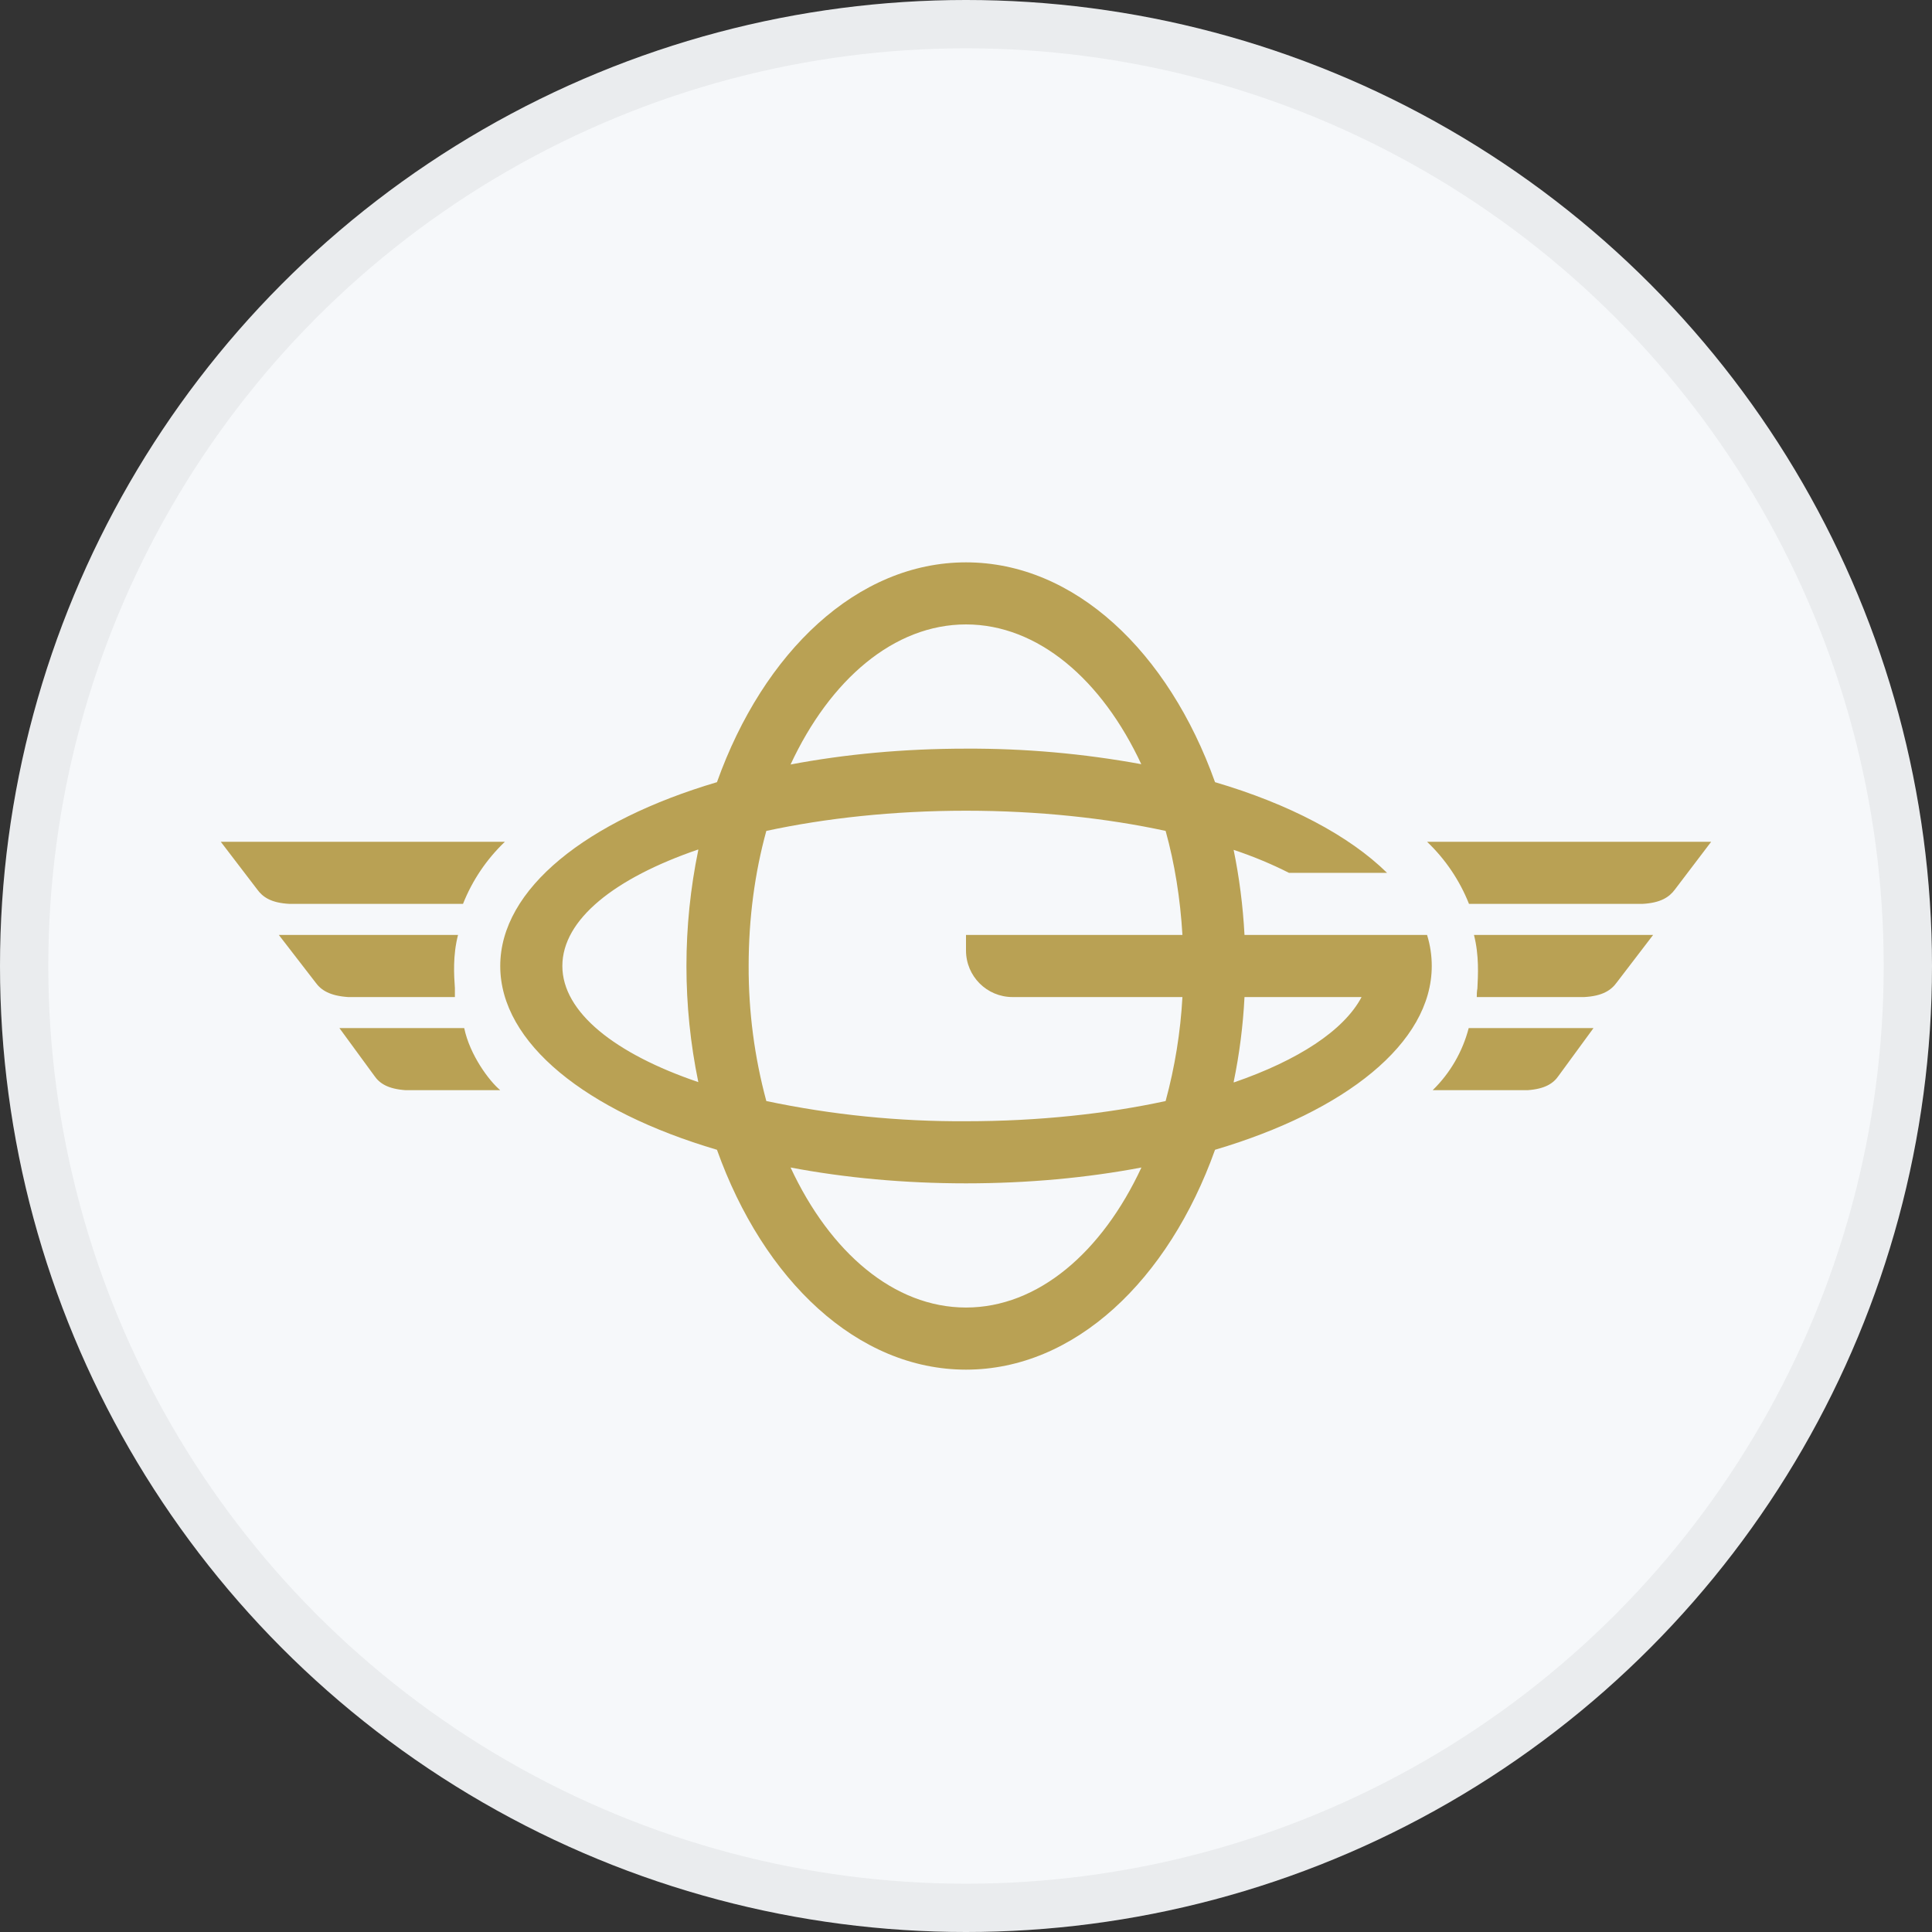
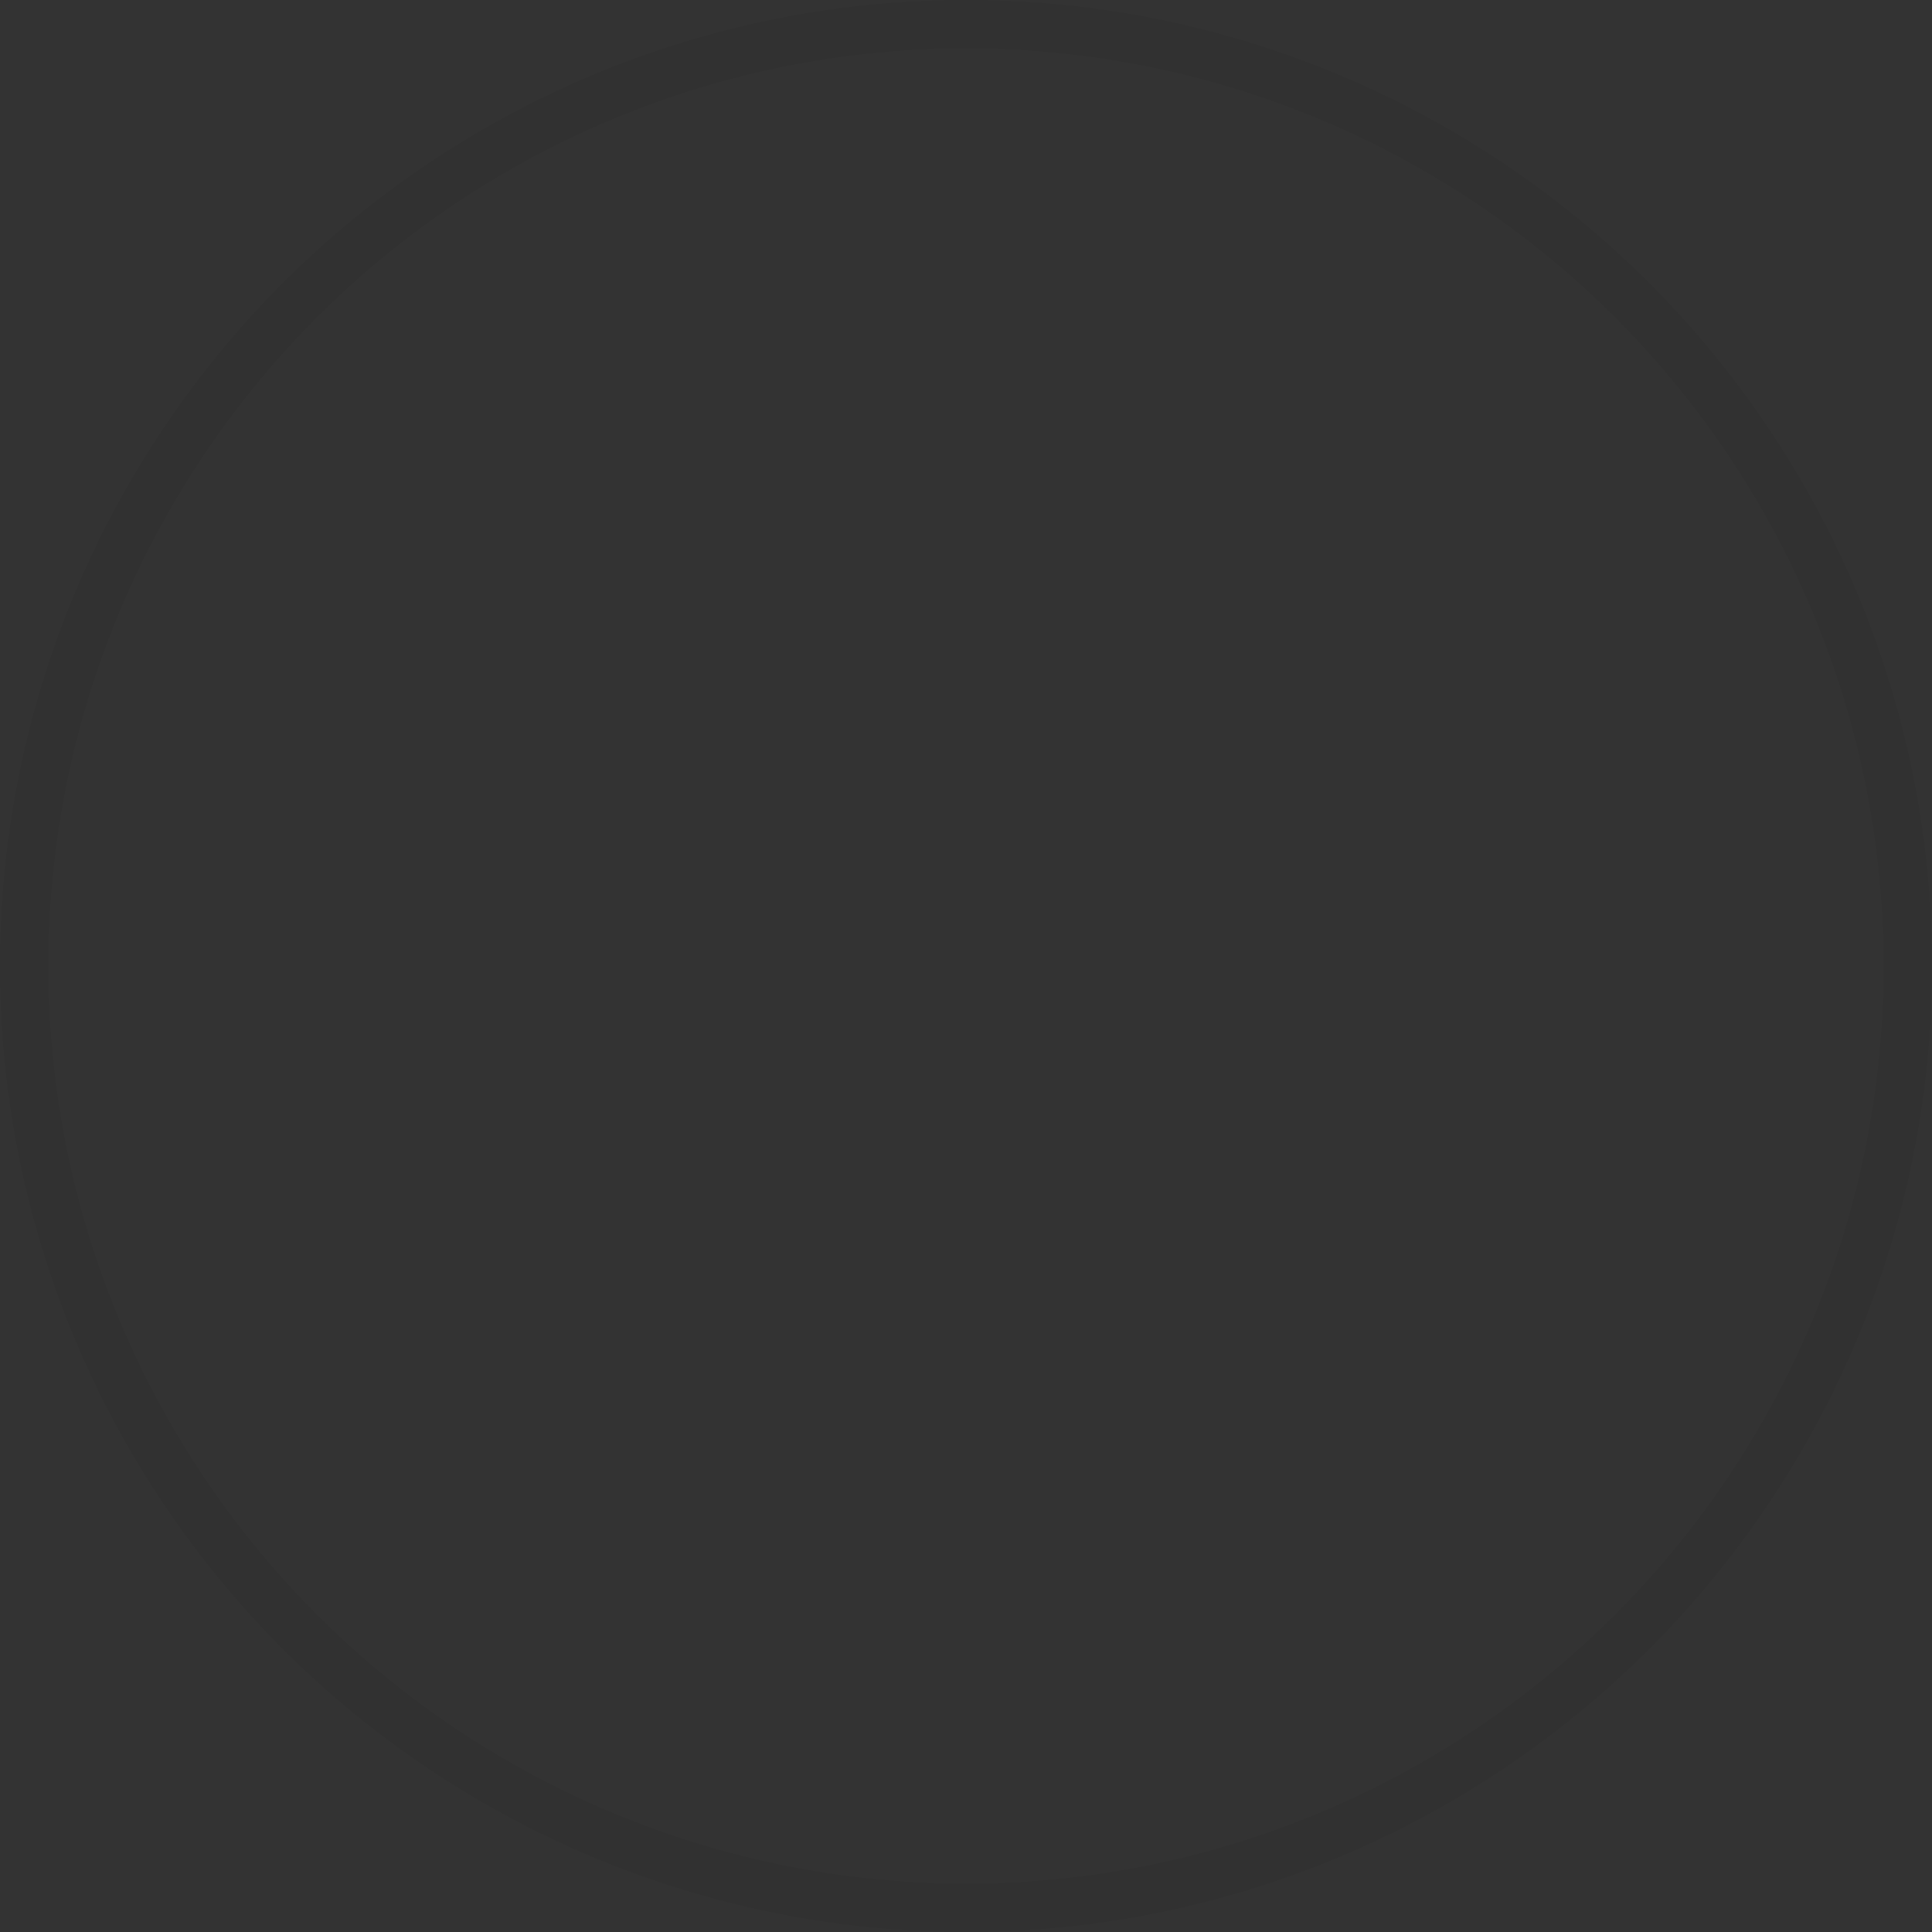
<svg xmlns="http://www.w3.org/2000/svg" width="40" height="40" viewBox="0 0 40 40" fill="none">
  <rect x="0" y="0" width="40" height="40" fill="#333333" stroke="none" />
-   <circle cx="20" cy="20" r="20" fill="#F6F8FA" />
  <g clip-path="url(#clip0_22150_36086)">
-     <path fill-rule="evenodd" clip-rule="evenodd" d="M25.156 23.805C24.191 26.505 22.25 28.357 20 28.357C17.75 28.357 15.808 26.505 14.844 23.805C12.144 23.008 10.357 21.6 10.357 20C10.357 18.399 12.151 16.991 14.844 16.194C15.808 13.494 17.75 11.643 20 11.643C22.25 11.643 24.191 13.494 25.156 16.194C26.686 16.644 27.933 17.3 28.717 18.071H26.686C26.345 17.898 25.966 17.737 25.541 17.595C25.657 18.161 25.734 18.753 25.766 19.357H29.546C29.611 19.569 29.643 19.781 29.643 20C29.643 21.6 27.849 23.008 25.156 23.805ZM23.632 24.172C22.816 25.927 21.491 27.071 20 27.071C18.508 27.071 17.184 25.927 16.368 24.172C17.486 24.384 18.714 24.5 20 24.5C21.286 24.5 22.513 24.384 23.632 24.172ZM24.133 22.796C22.912 23.06 21.504 23.214 20 23.214C18.611 23.222 17.225 23.082 15.866 22.796C15.62 21.884 15.497 20.944 15.5 20C15.5 19.01 15.628 18.065 15.866 17.203C17.088 16.94 18.496 16.785 20 16.785C21.504 16.785 22.918 16.94 24.133 17.203C24.32 17.878 24.436 18.598 24.481 19.357H20V19.678C20 20.212 20.431 20.643 20.964 20.643H24.481C24.441 21.371 24.324 22.092 24.133 22.796ZM25.548 22.41C26.872 21.954 27.823 21.337 28.19 20.643H25.766C25.736 21.235 25.661 21.823 25.541 22.404L25.548 22.41ZM23.626 15.821C22.43 15.602 21.216 15.494 20 15.5C18.714 15.5 17.493 15.615 16.368 15.828C17.184 14.073 18.508 12.928 20 12.928C21.491 12.928 22.816 14.073 23.632 15.828L23.626 15.821ZM14.452 17.589C12.729 18.18 11.643 19.035 11.643 20C11.643 20.958 12.736 21.819 14.458 22.404C14.13 20.818 14.13 19.181 14.458 17.595L14.452 17.589ZM4.571 17.428H10.453C10.075 17.789 9.778 18.228 9.586 18.714H5.998C5.613 18.695 5.439 18.573 5.323 18.412L4.571 17.428ZM29.546 17.428H35.428L34.676 18.418C34.561 18.573 34.381 18.695 34.001 18.714H30.414C30.221 18.228 29.925 17.789 29.546 17.428ZM5.773 19.357H9.483C9.373 19.781 9.399 20.193 9.418 20.456V20.643H7.207C6.828 20.617 6.648 20.501 6.532 20.34L5.773 19.357ZM30.517 19.357H34.226L33.474 20.34C33.358 20.501 33.178 20.623 32.799 20.643H30.575C30.575 20.598 30.575 20.533 30.588 20.463C30.601 20.193 30.626 19.781 30.517 19.357ZM7.027 21.285H9.611C9.727 21.845 10.132 22.385 10.357 22.571H8.396C8.03 22.545 7.856 22.43 7.747 22.269L7.027 21.285ZM30.408 21.285H32.992L32.272 22.269C32.163 22.43 31.989 22.545 31.629 22.571H29.662C30.023 22.219 30.281 21.774 30.408 21.285Z" fill="#B9A154" />
-   </g>
+     </g>
  <circle cx="20" cy="20" r="19.5" stroke="black" stroke-opacity="0.05" />
  <defs>
    <clipPath id="clip0_22150_36086">
      <rect width="32" height="18" fill="white" transform="translate(4 11)" />
    </clipPath>
  </defs>
</svg>